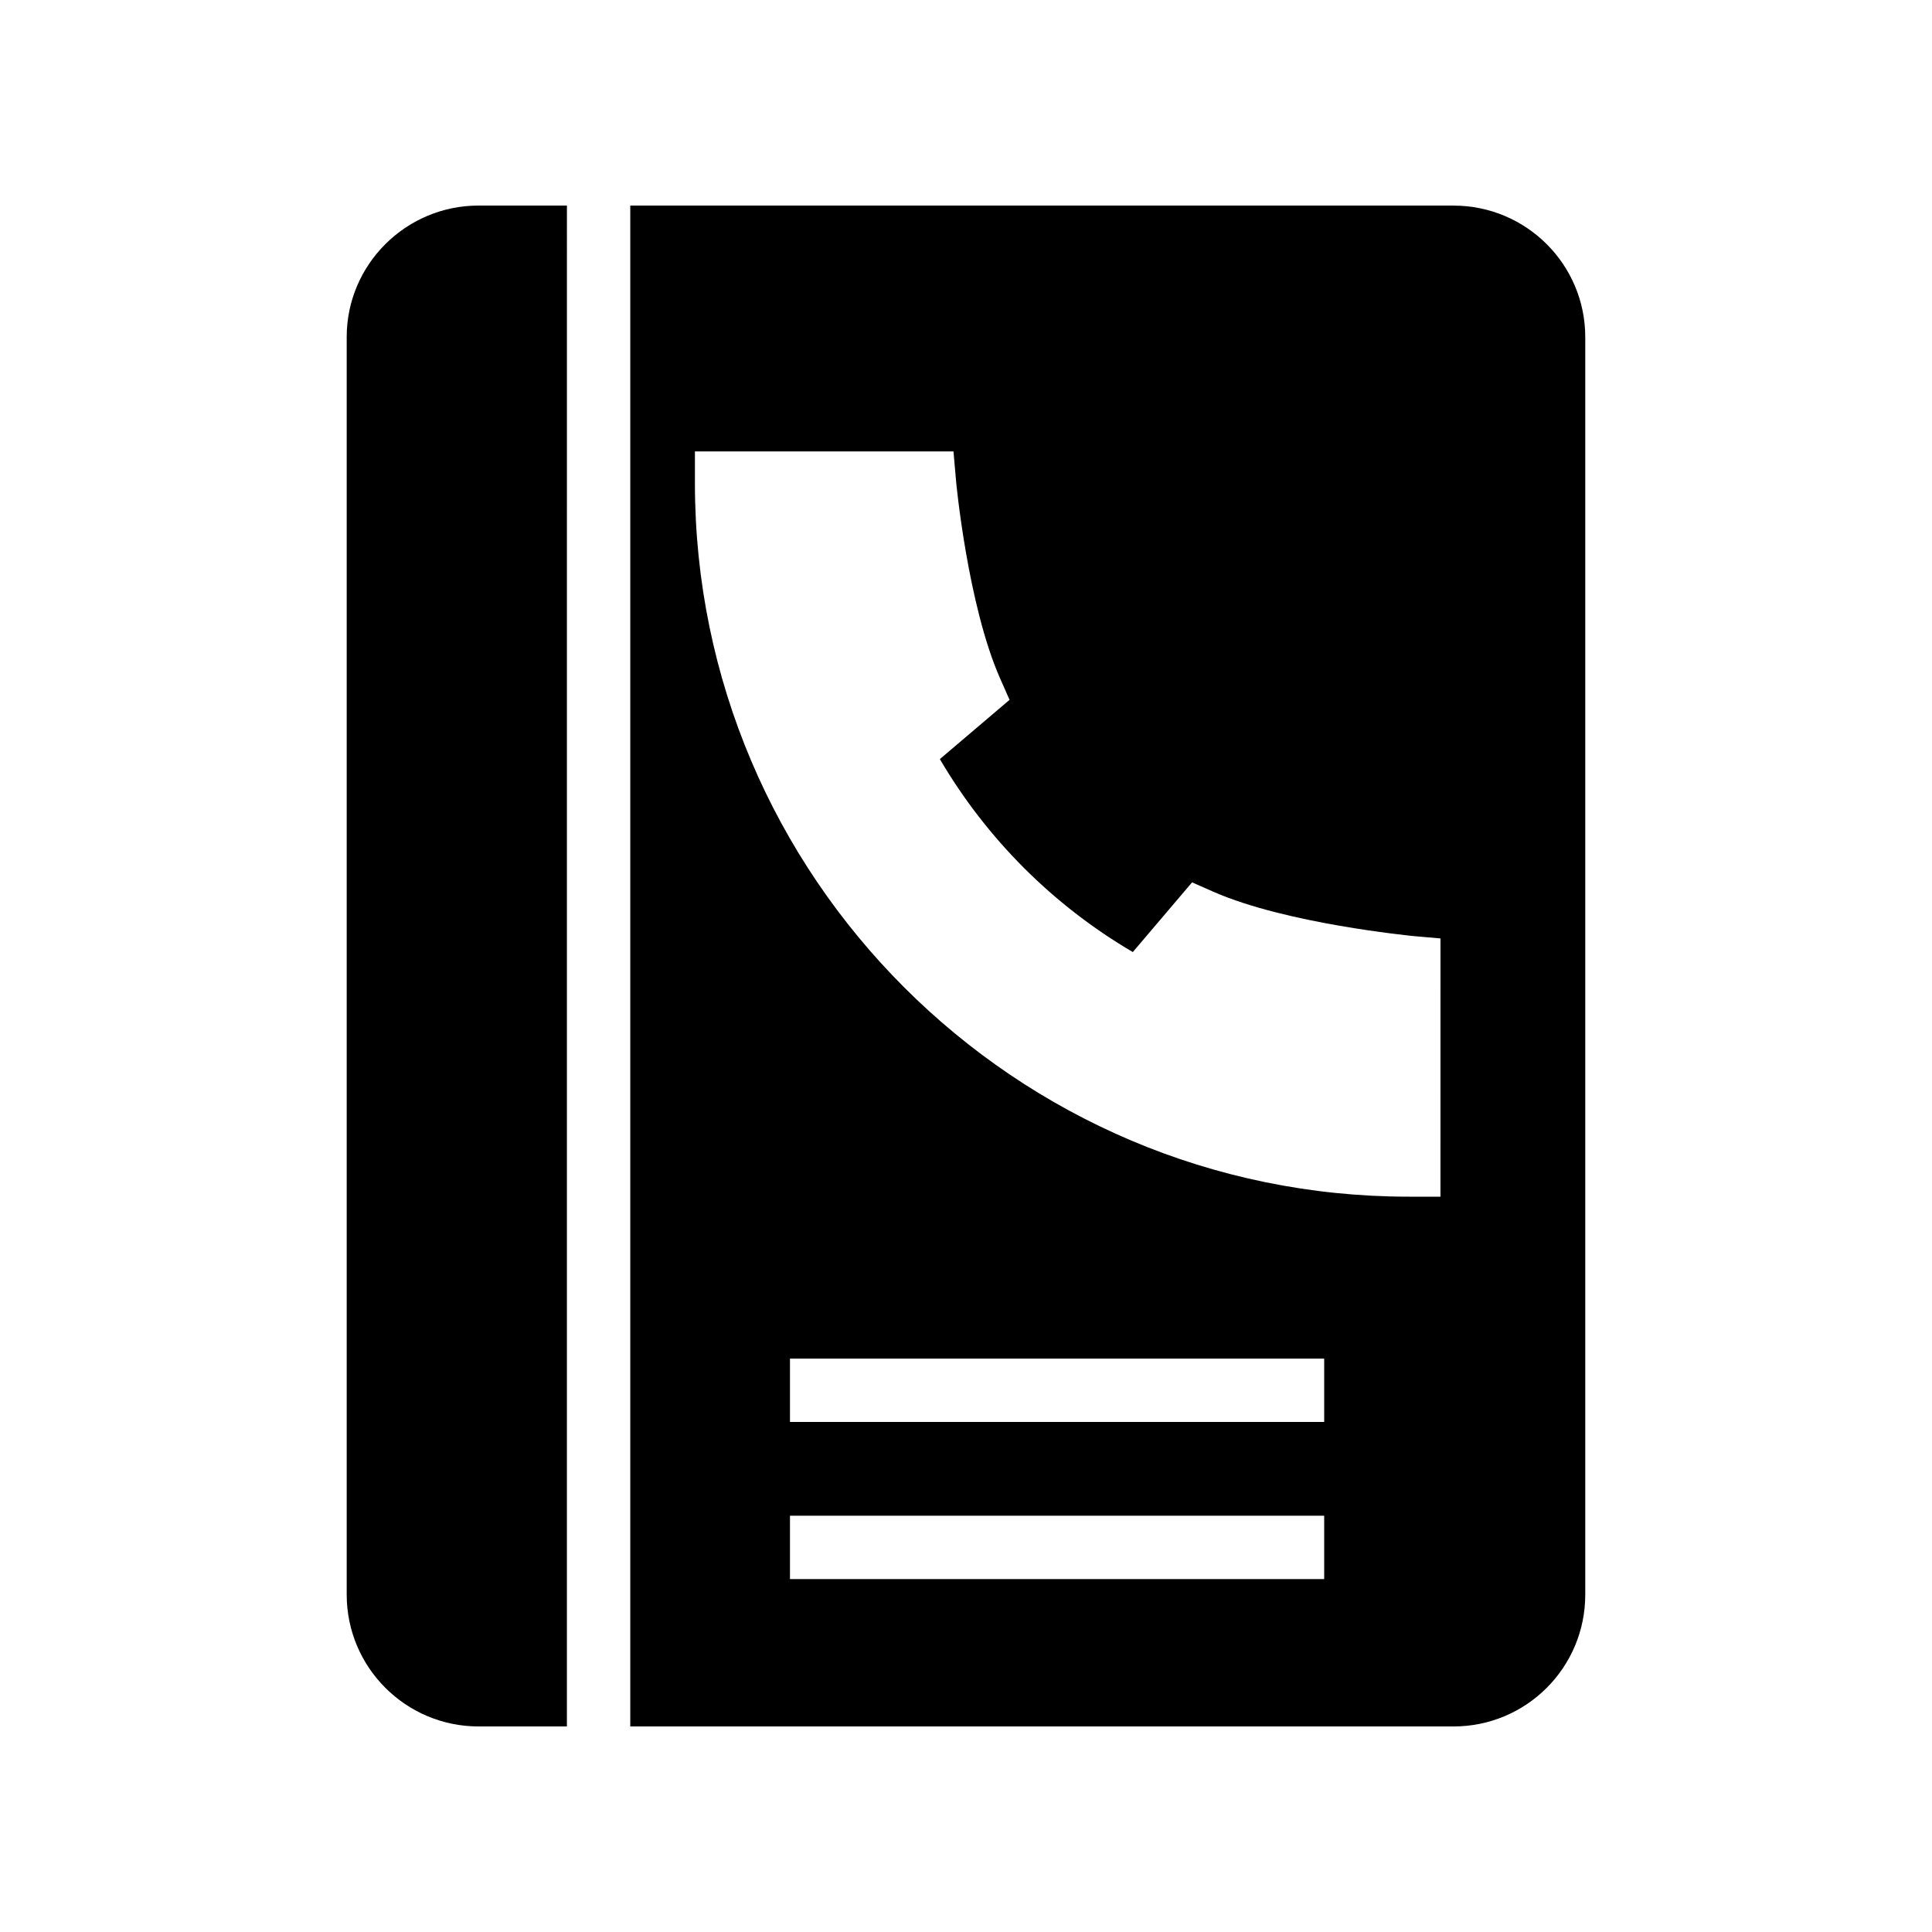
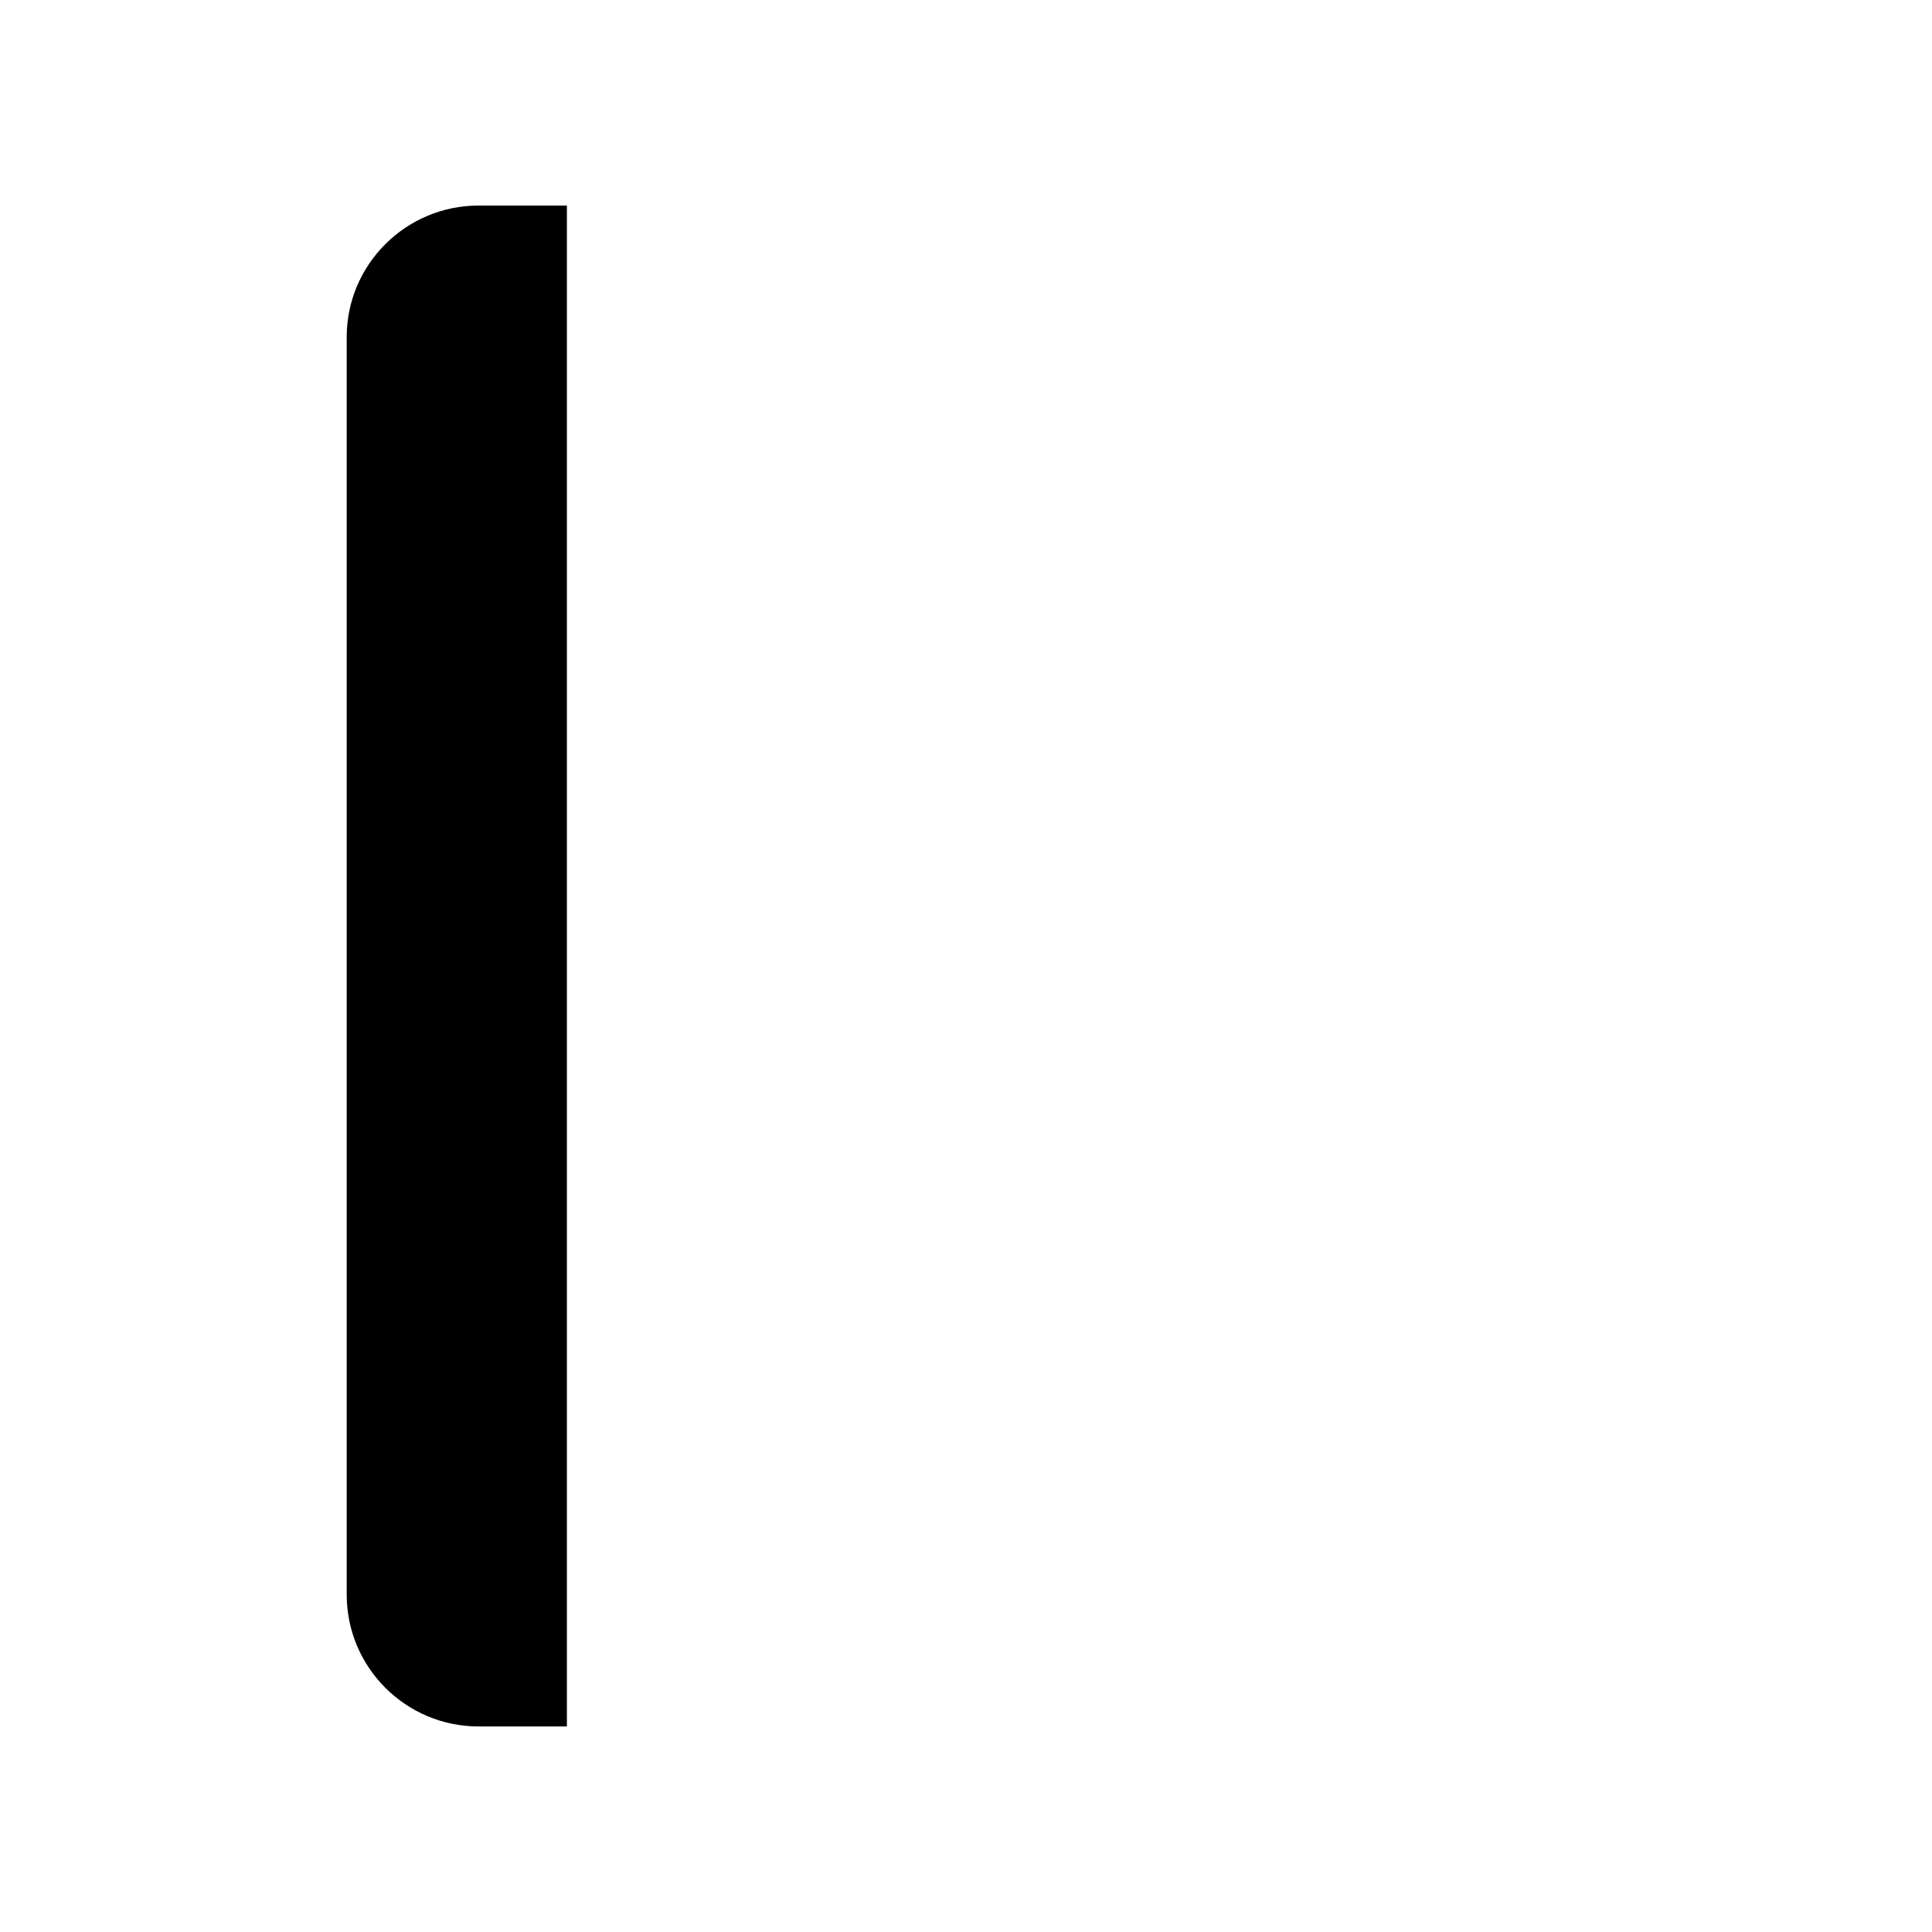
<svg xmlns="http://www.w3.org/2000/svg" fill="#000000" width="800px" height="800px" version="1.1" viewBox="144 144 512 512">
  <g>
    <path d="m235.88 233.32v333.27c0 19.316 15.703 34.934 34.93 34.934h23.426l0.004-403.05h-23.426c-19.23 0-34.934 15.617-34.934 34.844z" />
-     <path d="m529.18 198.48h-218.15v403.05h218.15c19.312 0 34.93-15.617 34.93-34.93v-333.27c0-19.227-15.617-34.844-34.93-34.844zm-34.258 364h-141.57v-16.793h141.57zm0-41.648h-141.57v-16.793h141.57zm30.816-59.699h-8.398c-104.29 0-189.18-84.809-189.18-189.1v-8.398h68.52l0.672 7.641c0 0.336 3.106 33.082 11.672 52.48l2.519 5.711-18.473 15.703c12.426 21.16 29.977 38.711 51.137 51.137l15.703-18.473 5.711 2.519c19.398 8.48 52.145 11.586 52.48 11.672l7.641 0.672z" />
  </g>
</svg>